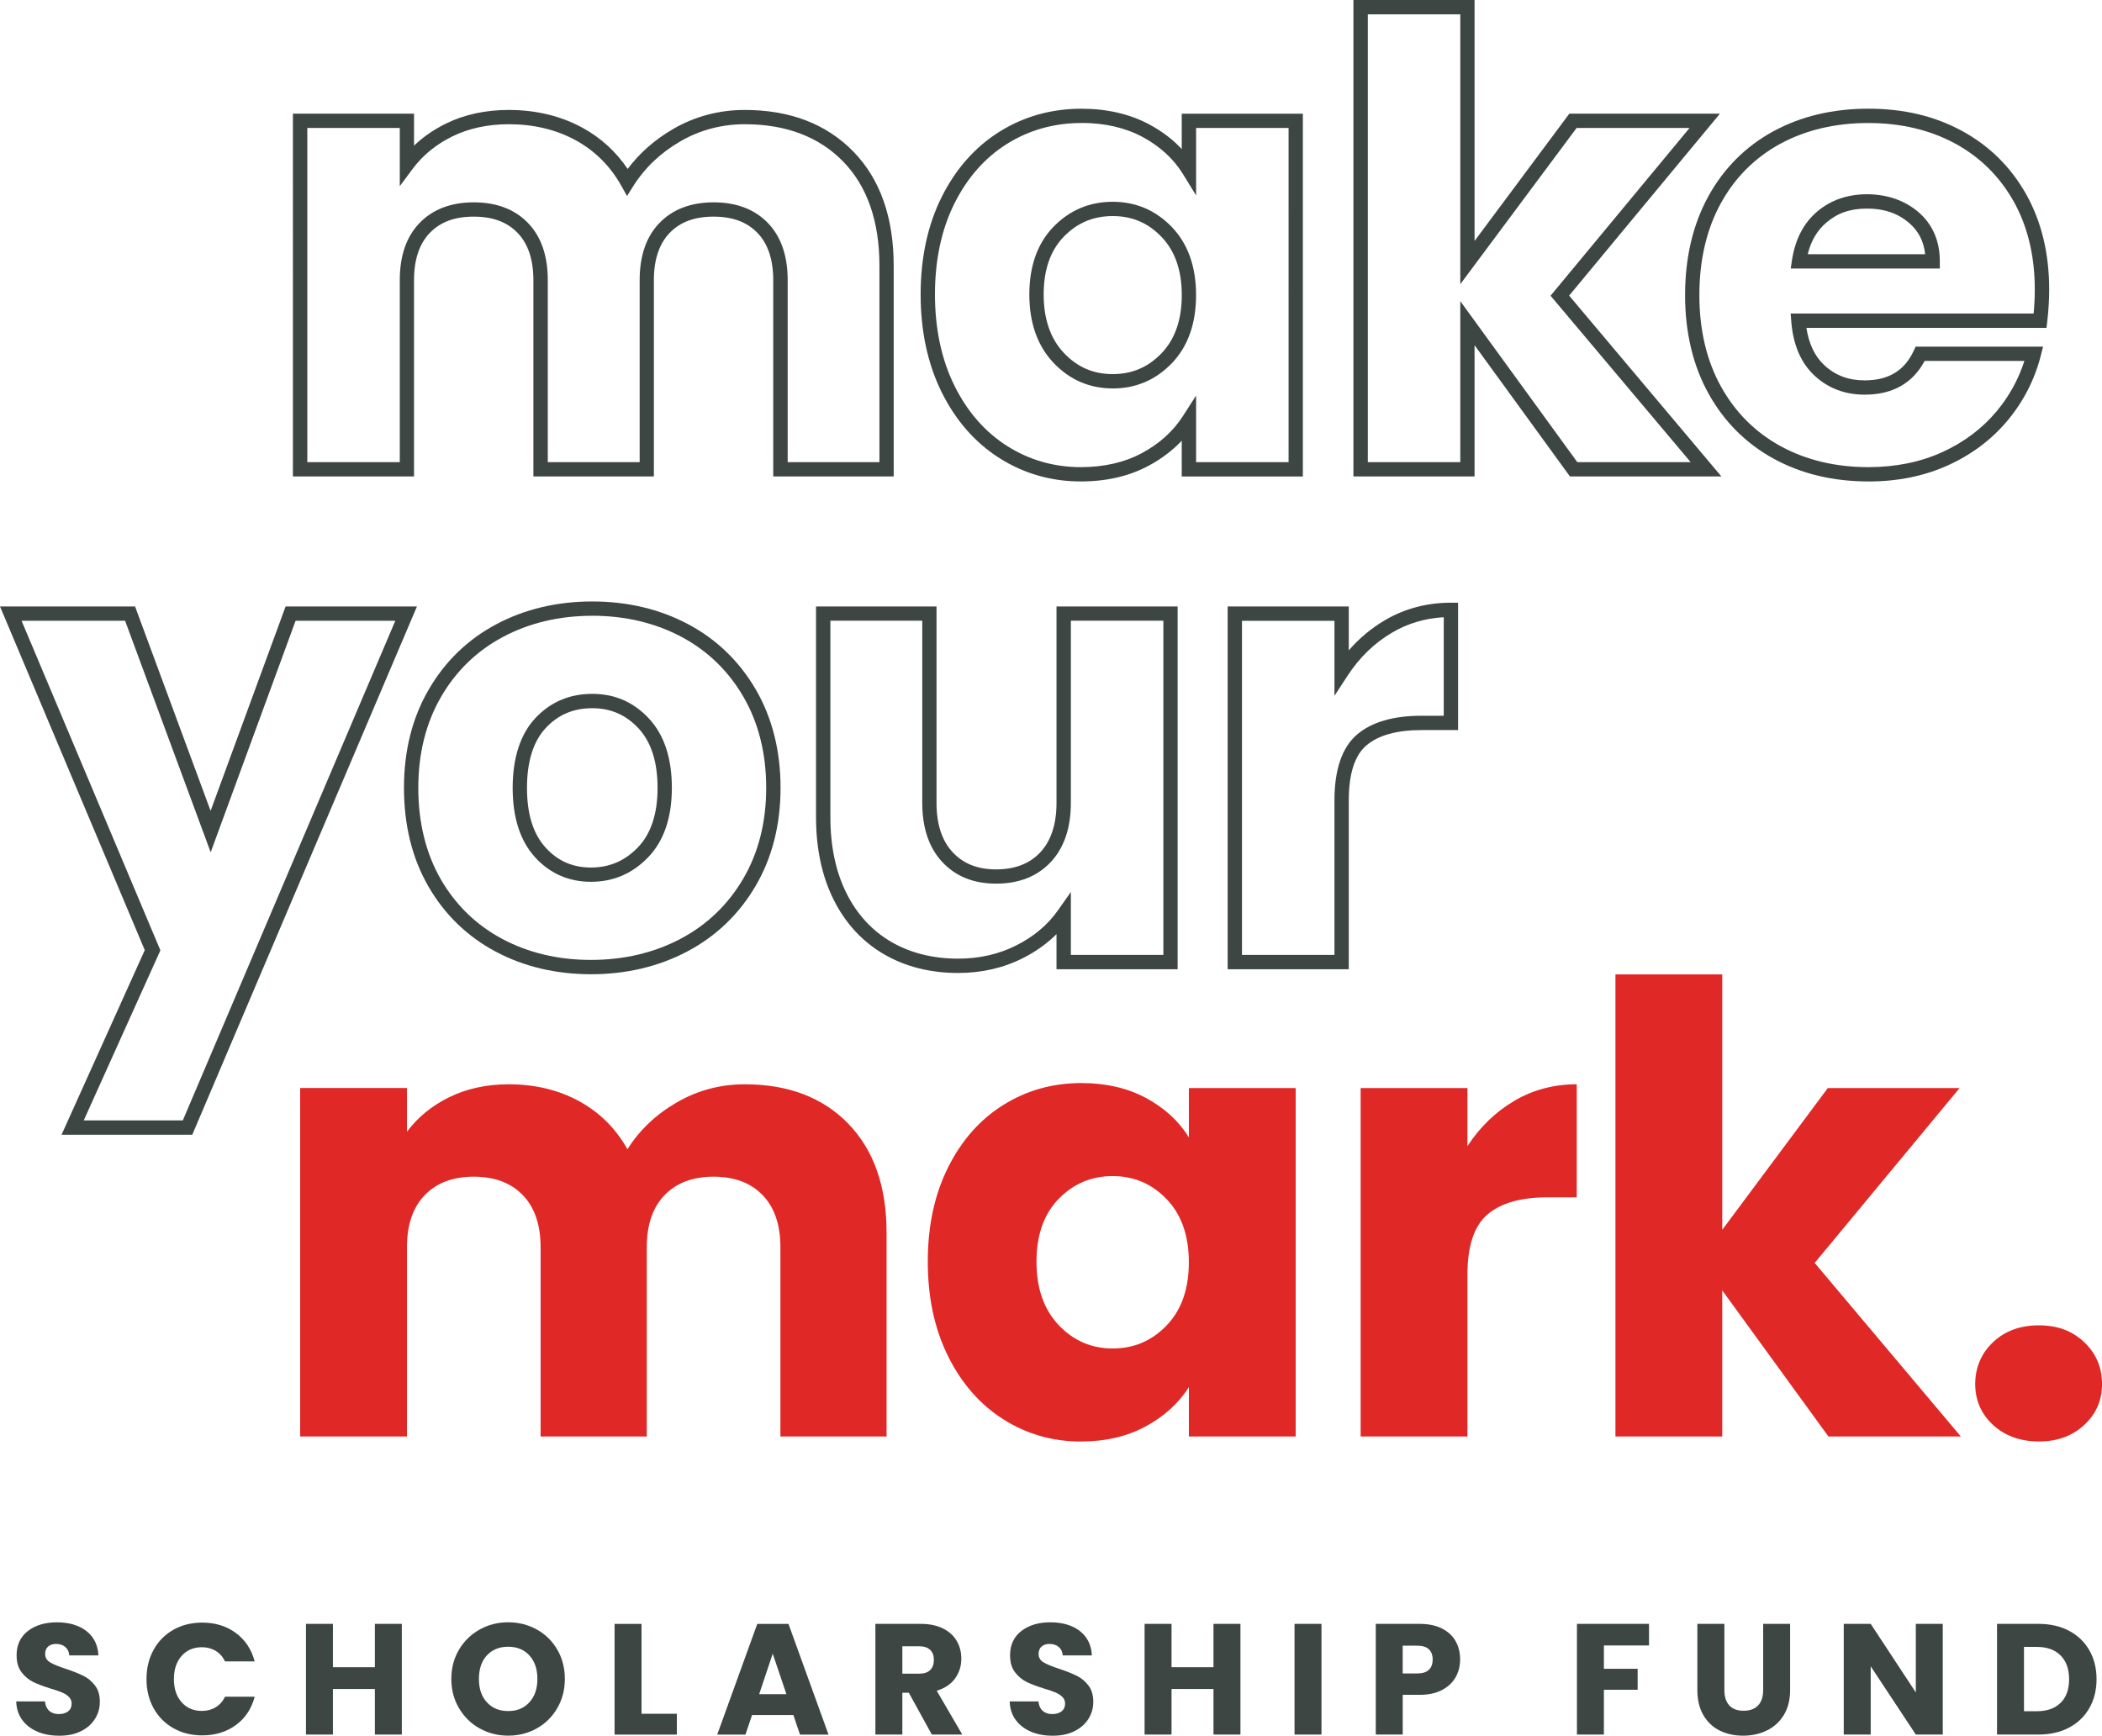
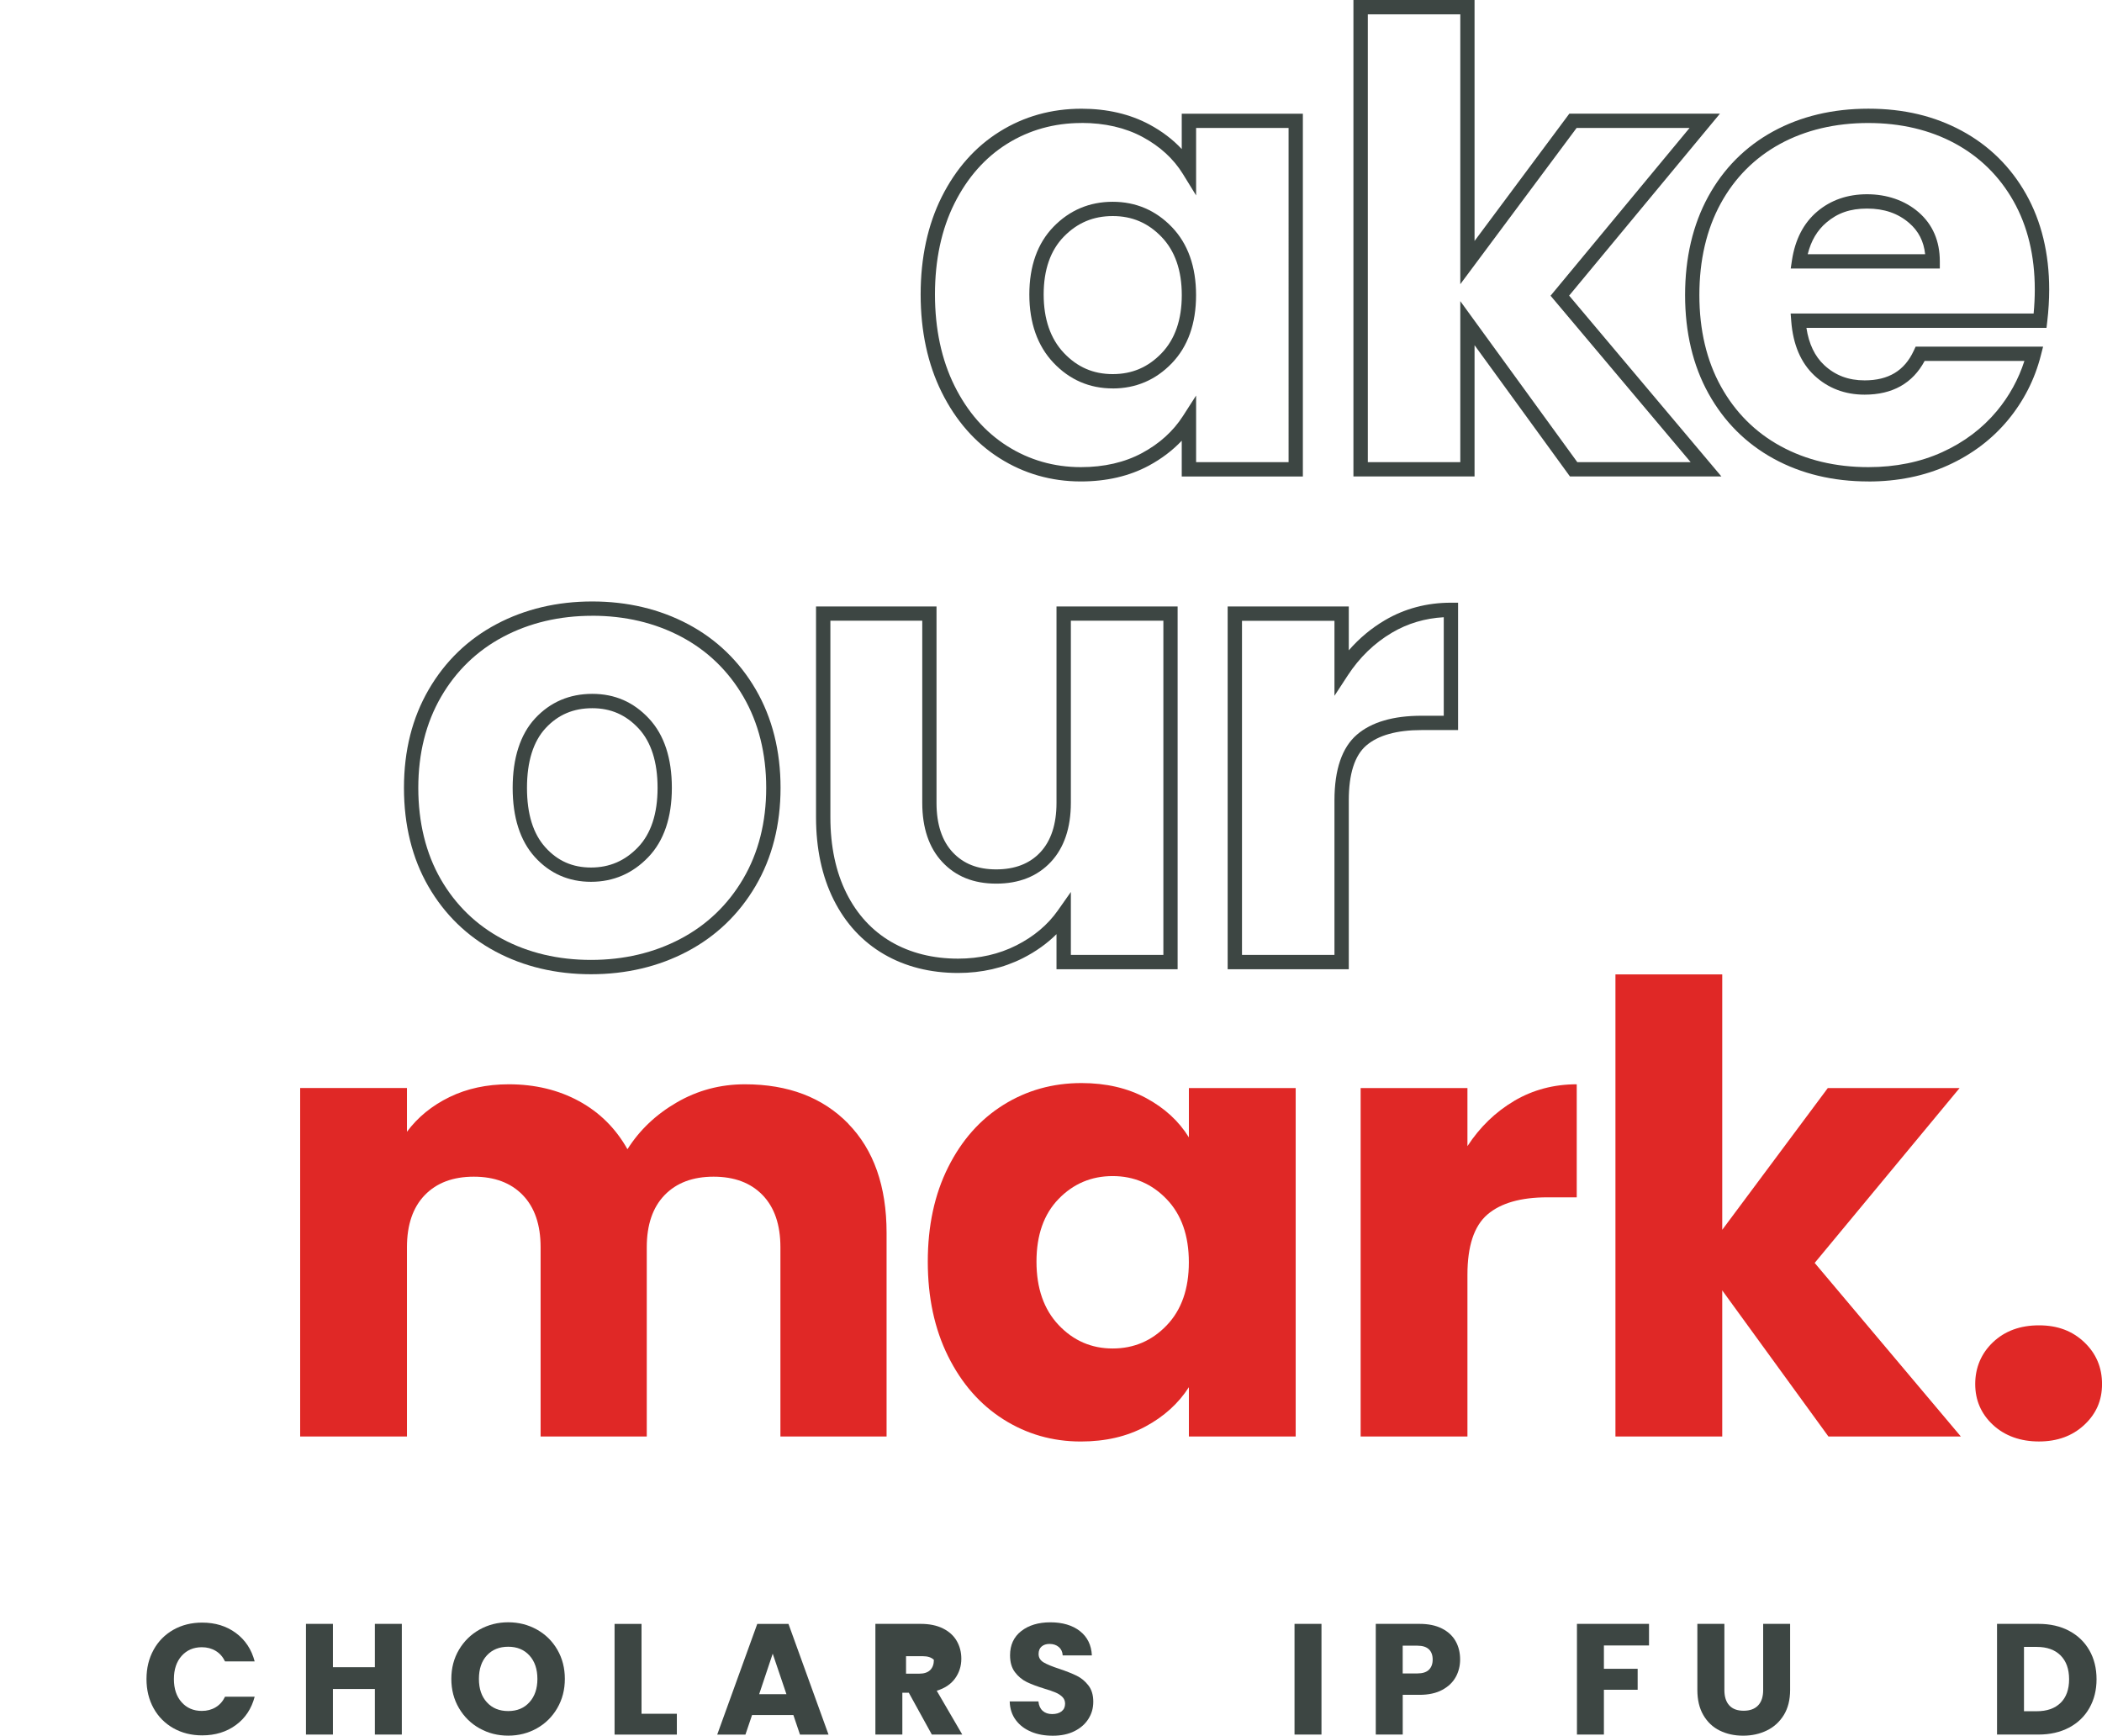
<svg xmlns="http://www.w3.org/2000/svg" id="Layer_1" viewBox="0 0 597.35 493.32">
  <defs>
    <style>.cls-1{fill:#e02826;}.cls-2{fill:#3d4643;}</style>
  </defs>
  <g>
    <g>
-       <path class="cls-2" d="M253.98,135.42h-34.24v-55.82c0-5.81-1.51-10.33-4.49-13.41-3-3.11-7.08-4.62-12.47-4.62s-9.47,1.51-12.47,4.62c-2.98,3.08-4.49,7.59-4.49,13.41v55.82h-34.24v-55.82c0-5.81-1.51-10.32-4.49-13.41-3-3.11-7.08-4.62-12.47-4.62s-9.47,1.51-12.47,4.62c-2.98,3.08-4.49,7.59-4.49,13.41v55.82h-34.42V32.31h34.42v9.09c2.62-2.51,5.68-4.62,9.14-6.31,5.23-2.55,11.2-3.84,17.75-3.84,7.76,0,14.81,1.7,20.94,5.04,5.24,2.86,9.56,6.79,12.88,11.73,3.38-4.52,7.71-8.33,12.91-11.35,6.2-3.6,13.06-5.42,20.37-5.42,12.82,0,23.19,3.97,30.83,11.8,7.63,7.81,11.49,18.74,11.49,32.48v59.9Zm-30.17-4.07h26.11v-55.83c0-12.64-3.48-22.61-10.34-29.64-6.85-7.01-16.24-10.57-27.92-10.57-6.58,0-12.75,1.64-18.33,4.87-5.6,3.25-10.08,7.5-13.32,12.64l-1.82,2.89-1.67-2.98c-3.11-5.55-7.47-9.88-12.95-12.88-5.53-3.02-11.92-4.54-18.99-4.54-5.93,0-11.3,1.15-15.97,3.43-4.65,2.27-8.46,5.38-11.33,9.24l-3.67,4.93v-16.54h-26.28v94.98h26.28v-51.75c0-6.9,1.89-12.37,5.63-16.23,3.76-3.89,8.94-5.86,15.4-5.86s11.64,1.97,15.4,5.86c3.74,3.87,5.63,9.33,5.63,16.23v51.75h26.11v-51.75c0-6.91,1.89-12.37,5.63-16.23,3.76-3.89,8.94-5.86,15.4-5.86s11.64,1.97,15.4,5.86c3.74,3.87,5.63,9.33,5.63,16.23v51.75Z" />
      <path class="cls-2" d="M307.15,136.84c-8.4,0-16.17-2.23-23.1-6.62-6.92-4.38-12.45-10.69-16.44-18.74-3.97-7.99-5.98-17.35-5.98-27.79s2.01-19.77,5.98-27.71c4-7.99,9.53-14.24,16.45-18.56,6.92-4.33,14.75-6.52,23.27-6.52,7.29,0,13.79,1.52,19.34,4.5,3.56,1.92,6.63,4.25,9.16,6.97v-10.05h34.42v103.11h-34.42v-10.17c-2.61,2.76-5.73,5.13-9.34,7.08-5.54,2.99-12.05,4.5-19.34,4.5Zm.18-101.88c-7.74,0-14.84,1.99-21.11,5.9-6.28,3.92-11.31,9.62-14.97,16.93h0c-3.69,7.37-5.55,16.08-5.55,25.89s1.87,18.56,5.56,25.99c3.66,7.38,8.7,13.14,14.98,17.11,6.26,3.97,13.3,5.99,20.92,5.99,6.61,0,12.46-1.35,17.41-4.02,4.93-2.66,8.83-6.19,11.59-10.49l3.75-5.84v18.93h26.28V36.37h-26.28v19.17l-3.77-6.12c-2.64-4.28-6.47-7.8-11.39-10.46-4.94-2.67-10.8-4.02-17.41-4.02Zm8.88,75.44c-6.59,0-12.25-2.45-16.83-7.29-4.55-4.81-6.86-11.34-6.86-19.41s2.31-14.56,6.88-19.26c4.58-4.71,10.24-7.09,16.81-7.09s12.24,2.42,16.82,7.19h0c4.56,4.75,6.87,11.26,6.87,19.34s-2.31,14.59-6.87,19.34c-4.58,4.77-10.24,7.19-16.82,7.19Zm0-48.99c-5.51,0-10.06,1.92-13.9,5.86-3.8,3.91-5.72,9.43-5.72,16.42s1.93,12.59,5.74,16.62c3.83,4.05,8.37,6.02,13.88,6.02s10.05-1.94,13.89-5.94c3.81-3.97,5.74-9.52,5.74-16.52s-1.93-12.55-5.74-16.52c-3.84-4-8.38-5.94-13.89-5.94Z" />
      <path class="cls-2" d="M489.19,135.42h-43.04l-27.11-37.31v37.31h-34.42V0h34.42V68.49l26.94-36.19h42.8l-42.86,51.72,43.26,51.39Zm-40.96-4.07h32.22l-39.81-47.3,39.5-47.68h-32.1l-33.05,44.4V4.07h-26.28v127.28h26.28v-45.76l33.25,45.76Z" />
      <path class="cls-2" d="M530.95,136.84c-10.01,0-19.06-2.17-26.89-6.46-7.88-4.31-14.12-10.55-18.55-18.55-4.41-7.96-6.64-17.37-6.64-27.96s2.2-19.99,6.55-27.96c4.37-8,10.58-14.24,18.47-18.56,7.84-4.29,16.95-6.46,27.07-6.46s18.8,2.11,26.53,6.28c7.76,4.19,13.92,10.25,18.29,18.01,4.35,7.73,6.56,16.85,6.56,27.09,0,2.91-.18,5.97-.55,9.11l-.21,1.8h-68.23c.69,4.54,2.38,8.1,5.06,10.59,3.13,2.92,6.88,4.34,11.48,4.34,6.77,0,11.33-2.75,13.95-8.41l.55-1.18h36.22l-.65,2.54c-1.73,6.78-4.88,12.96-9.37,18.37-4.5,5.42-10.21,9.73-16.96,12.8-6.74,3.07-14.37,4.62-22.67,4.62Zm0-101.88c-9.43,0-17.88,2.01-25.12,5.96-7.19,3.94-12.86,9.63-16.85,16.94-4.02,7.36-6.05,16.11-6.05,26.01s2.06,18.64,6.14,25.99c4.05,7.31,9.75,13.02,16.95,16.95,7.23,3.96,15.62,5.96,24.94,5.96,7.72,0,14.78-1.43,20.99-4.26,6.19-2.81,11.41-6.75,15.52-11.69,3.54-4.26,6.16-9.04,7.83-14.24h-28.35c-3.4,6.36-9.13,9.59-17.06,9.59-5.6,0-10.4-1.83-14.26-5.43-3.86-3.6-6.08-8.79-6.59-15.44l-.17-2.19h69.05c.22-2.35,.33-4.65,.33-6.84,0-9.54-2.03-17.98-6.04-25.09-3.99-7.08-9.6-12.6-16.68-16.43-7.12-3.84-15.4-5.79-24.59-5.79Zm20.32,41.36h-42.38l.35-2.34c.9-5.92,3.31-10.58,7.17-13.85,3.85-3.26,8.62-4.92,14.18-4.92s10.73,1.72,14.64,5.11c4,3.47,6.03,8.17,6.03,13.96v2.03Zm-37.55-4.07h33.37c-.39-3.66-1.88-6.57-4.52-8.85-3.2-2.77-7.12-4.12-11.98-4.12s-8.41,1.29-11.55,3.96c-2.62,2.22-4.38,5.19-5.32,9.02Z" />
    </g>
    <g>
      <path class="cls-1" d="M241.03,319.36c7.28,7.45,10.92,17.81,10.92,31.06v57.86h-30.17v-53.78c0-6.39-1.69-11.33-5.06-14.82-3.37-3.49-8.02-5.24-13.93-5.24s-10.56,1.75-13.93,5.24c-3.37,3.49-5.06,8.43-5.06,14.82v53.78h-30.17v-53.78c0-6.39-1.69-11.33-5.06-14.82-3.37-3.49-8.02-5.24-13.93-5.24s-10.56,1.75-13.93,5.24c-3.37,3.49-5.06,8.43-5.06,14.82v53.78h-30.35v-99.04h30.35v12.43c3.08-4.14,7.1-7.42,12.07-9.85,4.97-2.42,10.59-3.64,16.86-3.64,7.45,0,14.11,1.6,19.97,4.79,5.86,3.2,10.44,7.75,13.76,13.67,3.43-5.44,8.1-9.88,14.02-13.31,5.92-3.43,12.36-5.15,19.35-5.15,12.31,0,22.1,3.73,29.38,11.18Z" />
      <path class="cls-1" d="M269.43,331.79c3.84-7.69,9.08-13.61,15.71-17.75,6.63-4.14,14.02-6.21,22.19-6.21,6.98,0,13.1,1.42,18.37,4.26,5.26,2.84,9.32,6.57,12.16,11.18v-14.02h30.35v99.04h-30.35v-14.02c-2.96,4.62-7.07,8.34-12.34,11.18-5.27,2.84-11.39,4.26-18.37,4.26-8.05,0-15.38-2.1-22.01-6.3-6.63-4.2-11.86-10.18-15.71-17.93-3.85-7.75-5.77-16.71-5.77-26.89s1.92-19.11,5.77-26.8Zm62.12,9.05c-4.2-4.38-9.32-6.57-15.35-6.57s-11.15,2.16-15.35,6.48c-4.2,4.32-6.3,10.27-6.3,17.84s2.1,13.58,6.3,18.02c4.2,4.44,9.32,6.66,15.35,6.66s11.15-2.19,15.35-6.57c4.2-4.38,6.3-10.35,6.3-17.93s-2.1-13.55-6.3-17.93Z" />
      <path class="cls-1" d="M430.33,312.88c5.32-3.13,11.24-4.7,17.75-4.7v32.13h-8.34c-7.57,0-13.25,1.63-17.04,4.88-3.79,3.26-5.68,8.96-5.68,17.13v45.97h-30.35v-99.04h30.35v16.51c3.55-5.44,7.99-9.73,13.31-12.87Z" />
      <path class="cls-1" d="M519.61,408.29l-30.18-41.53v41.53h-30.35v-131.35h30.35v72.6l30-40.29h37.45l-41.18,49.7,41.54,49.34h-37.63Z" />
      <path class="cls-1" d="M566.38,405c-3.37-3.13-5.06-7.01-5.06-11.63s1.69-8.7,5.06-11.89c3.37-3.19,7.72-4.79,13.05-4.79s9.5,1.6,12.87,4.79c3.37,3.2,5.06,7.16,5.06,11.89s-1.69,8.49-5.06,11.63c-3.37,3.14-7.66,4.7-12.87,4.7s-9.67-1.57-13.05-4.7Z" />
    </g>
    <g>
-       <path class="cls-2" d="M54.64,322.52H17.49l23.65-52.47L0,172.37H38.38l21.47,58.09,21.31-58.09h37.33l-63.85,150.15Zm-30.86-4.07h28.17l60.39-142.01h-28.34l-24.13,65.8-24.32-65.8H6.13l39.45,93.67-21.79,48.35Z" />
      <path class="cls-2" d="M167.96,276.9c-10,0-19.13-2.17-27.14-6.45h0c-8.06-4.3-14.48-10.54-19.09-18.53-4.6-7.97-6.93-17.39-6.93-28s2.36-19.88,7.02-27.91c4.67-8.05,11.15-14.31,19.27-18.61,8.07-4.28,17.23-6.45,27.22-6.45s19.15,2.17,27.22,6.45c8.11,4.3,14.59,10.56,19.27,18.61,4.66,8.03,7.02,17.42,7.02,27.91s-2.39,19.89-7.11,27.92c-4.73,8.05-11.27,14.31-19.44,18.61-8.12,4.28-17.31,6.45-27.31,6.45Zm.35-101.88c-9.32,0-17.84,2.01-25.32,5.98-7.43,3.94-13.37,9.68-17.65,17.06-4.29,7.4-6.47,16.1-6.47,25.87s2.15,18.62,6.38,25.96c4.22,7.32,10.1,13.03,17.48,16.97h0c7.41,3.96,15.9,5.97,25.22,5.97s17.88-2.01,25.41-5.98c7.49-3.94,13.49-9.68,17.83-17.07,4.35-7.4,6.55-16.1,6.55-25.86s-2.18-18.47-6.47-25.87c-4.29-7.38-10.23-13.12-17.65-17.06-7.48-3.97-16-5.98-25.32-5.98Zm-.35,75.61c-6.37,0-11.75-2.38-15.98-7.06-4.17-4.62-6.29-11.23-6.29-19.65s2.15-15.19,6.4-19.76c4.29-4.61,9.75-6.95,16.22-6.95s11.79,2.37,16.13,7.04c4.31,4.63,6.49,11.25,6.49,19.67s-2.25,15.06-6.69,19.69h0c-4.46,4.66-9.94,7.02-16.29,7.02Zm.35-49.34c-5.37,0-9.71,1.85-13.24,5.65-3.52,3.79-5.31,9.51-5.31,16.99s1.76,13.07,5.24,16.92c3.47,3.85,7.71,5.72,12.96,5.72s9.64-1.89,13.35-5.76h0c3.69-3.85,5.56-9.53,5.56-16.88s-1.82-13.04-5.4-16.9c-3.6-3.86-7.9-5.74-13.15-5.74Z" />
      <path class="cls-2" d="M272.28,276.54c-7.9,0-15-1.79-21.08-5.33-6.12-3.56-10.93-8.77-14.29-15.49-3.32-6.64-5.01-14.54-5.01-23.45v-59.9h34.24v55.82c0,6.07,1.55,10.79,4.6,14.05,3.06,3.27,7.1,4.86,12.36,4.86s9.48-1.59,12.54-4.86c3.05-3.26,4.6-7.99,4.6-14.05v-55.82h34.42v103.11h-34.42v-9.97c-2.69,2.68-5.89,4.96-9.56,6.82-5.53,2.8-11.72,4.21-18.4,4.21Zm-36.3-100.11v55.83c0,8.28,1.54,15.56,4.58,21.63,3,6,7.27,10.64,12.69,13.8,5.45,3.17,11.86,4.78,19.03,4.78,6.04,0,11.61-1.27,16.57-3.78,4.94-2.5,8.9-5.83,11.77-9.91l3.7-5.26v17.88h26.29v-94.98h-26.29v51.75c0,7.13-1.92,12.79-5.7,16.83-3.82,4.08-9.03,6.15-15.51,6.15s-11.52-2.07-15.33-6.15c-3.78-4.04-5.69-9.7-5.69-16.83v-51.75h-26.11Z" />
      <path class="cls-2" d="M383.3,275.48h-34.42v-103.11h34.42v12.47c2.97-3.42,6.41-6.29,10.25-8.55h0c5.62-3.31,11.94-4.99,18.78-4.99h2.03v36.2h-10.38c-7.04,0-12.32,1.48-15.71,4.39-3.3,2.84-4.97,8.08-4.97,15.59v48.01Zm-30.35-4.07h26.28v-43.94c0-8.74,2.15-15.03,6.39-18.67,4.15-3.57,10.33-5.37,18.36-5.37h6.31v-28c-5.33,.3-10.26,1.76-14.68,4.37-5.03,2.96-9.28,7.07-12.64,12.23l-3.74,5.73v-21.31h-26.28v94.98Z" />
    </g>
  </g>
  <g>
-     <path class="cls-2" d="M10.71,492.2c-1.82-.75-3.28-1.85-4.37-3.32-1.09-1.46-1.67-3.23-1.73-5.29H12.78c.12,1.17,.52,2.05,1.21,2.67,.69,.61,1.58,.92,2.69,.92s2.03-.26,2.69-.78c.66-.52,.99-1.25,.99-2.17,0-.78-.26-1.42-.78-1.93-.52-.51-1.16-.93-1.93-1.25-.76-.33-1.84-.7-3.25-1.12-2.03-.63-3.69-1.25-4.97-1.88s-2.39-1.55-3.32-2.78c-.93-1.22-1.39-2.82-1.39-4.8,0-2.93,1.06-5.22,3.18-6.88,2.12-1.66,4.89-2.49,8.29-2.49s6.26,.83,8.38,2.49c2.12,1.66,3.26,3.97,3.4,6.92h-8.29c-.06-1.02-.43-1.82-1.12-2.4-.69-.58-1.57-.87-2.64-.87-.93,0-1.67,.25-2.24,.74s-.85,1.2-.85,2.13c0,1.02,.48,1.81,1.43,2.38,.96,.57,2.45,1.18,4.48,1.84,2.03,.69,3.68,1.34,4.95,1.97,1.27,.63,2.37,1.54,3.29,2.73,.93,1.2,1.39,2.73,1.39,4.62s-.46,3.42-1.37,4.88c-.91,1.46-2.23,2.63-3.97,3.5-1.73,.87-3.78,1.3-6.14,1.3s-4.36-.37-6.18-1.12Z" />
    <path class="cls-2" d="M43.65,468.91c1.34-2.43,3.22-4.33,5.62-5.69,2.4-1.36,5.13-2.04,8.18-2.04,3.73,0,6.93,.99,9.59,2.96,2.66,1.97,4.44,4.66,5.33,8.07h-8.42c-.63-1.31-1.52-2.32-2.67-3-1.15-.69-2.46-1.03-3.92-1.03-2.36,0-4.27,.82-5.74,2.46-1.46,1.64-2.2,3.84-2.2,6.59s.73,4.95,2.2,6.59c1.46,1.64,3.38,2.46,5.74,2.46,1.46,0,2.77-.34,3.92-1.03,1.15-.69,2.04-1.69,2.67-3h8.42c-.9,3.41-2.67,6.09-5.33,8.04-2.66,1.96-5.86,2.94-9.59,2.94-3.05,0-5.77-.68-8.18-2.04-2.4-1.36-4.28-3.25-5.62-5.67-1.34-2.42-2.02-5.18-2.02-8.29s.67-5.88,2.02-8.31Z" />
    <path class="cls-2" d="M114.19,461.54v31.46h-7.66v-12.95h-11.92v12.95h-7.66v-31.46h7.66v12.32h11.92v-12.32h7.66Z" />
    <path class="cls-2" d="M136.3,491.25c-2.46-1.37-4.42-3.29-5.87-5.76-1.45-2.46-2.17-5.24-2.17-8.31s.72-5.84,2.17-8.29c1.45-2.45,3.41-4.36,5.87-5.74,2.46-1.37,5.18-2.06,8.13-2.06s5.67,.69,8.13,2.06c2.46,1.37,4.41,3.29,5.83,5.74,1.42,2.45,2.13,5.21,2.13,8.29s-.72,5.85-2.15,8.31c-1.43,2.46-3.38,4.39-5.83,5.76-2.45,1.37-5.15,2.06-8.11,2.06s-5.67-.69-8.13-2.06Zm14.16-7.44c1.51-1.67,2.26-3.88,2.26-6.63s-.75-5-2.26-6.65c-1.51-1.66-3.52-2.49-6.03-2.49s-4.56,.82-6.07,2.46c-1.51,1.64-2.26,3.87-2.26,6.68s.75,5,2.26,6.65c1.51,1.66,3.53,2.49,6.07,2.49s4.52-.84,6.03-2.51Z" />
    <path class="cls-2" d="M182.31,487.09h10.04v5.92h-17.7v-31.46h7.66v25.54Z" />
    <path class="cls-2" d="M225.46,487.45h-11.74l-1.88,5.56h-8.02l11.38-31.46h8.87l11.38,31.46h-8.11l-1.88-5.56Zm-1.97-5.92l-3.9-11.52-3.85,11.52h7.75Z" />
-     <path class="cls-2" d="M264.81,493l-6.54-11.88h-1.84v11.88h-7.66v-31.46h12.86c2.48,0,4.59,.43,6.34,1.3,1.75,.87,3.05,2.05,3.92,3.56,.87,1.51,1.3,3.19,1.3,5.04,0,2.09-.59,3.96-1.77,5.6-1.18,1.64-2.92,2.81-5.22,3.5l7.26,12.46h-8.65Zm-8.38-17.3h4.75c1.4,0,2.46-.34,3.16-1.03,.7-.69,1.05-1.66,1.05-2.91s-.35-2.14-1.05-2.82c-.7-.69-1.75-1.03-3.16-1.03h-4.75v7.8Z" />
+     <path class="cls-2" d="M264.81,493l-6.54-11.88h-1.84v11.88h-7.66v-31.46h12.86c2.48,0,4.59,.43,6.34,1.3,1.75,.87,3.05,2.05,3.92,3.56,.87,1.51,1.3,3.19,1.3,5.04,0,2.09-.59,3.96-1.77,5.6-1.18,1.64-2.92,2.81-5.22,3.5l7.26,12.46h-8.65Zm-8.38-17.3h4.75c1.4,0,2.46-.34,3.16-1.03,.7-.69,1.05-1.66,1.05-2.91c-.7-.69-1.75-1.03-3.16-1.03h-4.75v7.8Z" />
    <path class="cls-2" d="M293.04,492.2c-1.82-.75-3.28-1.85-4.37-3.32-1.09-1.46-1.67-3.23-1.73-5.29h8.16c.12,1.17,.52,2.05,1.21,2.67,.69,.61,1.58,.92,2.69,.92s2.03-.26,2.69-.78c.66-.52,.99-1.25,.99-2.17,0-.78-.26-1.42-.78-1.93-.52-.51-1.16-.93-1.93-1.25-.76-.33-1.84-.7-3.25-1.12-2.03-.63-3.69-1.25-4.97-1.88s-2.39-1.55-3.32-2.78c-.93-1.22-1.39-2.82-1.39-4.8,0-2.93,1.06-5.22,3.18-6.88,2.12-1.66,4.89-2.49,8.29-2.49s6.26,.83,8.38,2.49c2.12,1.66,3.26,3.97,3.4,6.92h-8.29c-.06-1.02-.43-1.82-1.12-2.4-.69-.58-1.57-.87-2.64-.87-.93,0-1.67,.25-2.24,.74s-.85,1.2-.85,2.13c0,1.02,.48,1.81,1.43,2.38,.96,.57,2.45,1.18,4.48,1.84,2.03,.69,3.68,1.34,4.95,1.97,1.27,.63,2.37,1.54,3.29,2.73,.93,1.2,1.39,2.73,1.39,4.62s-.46,3.42-1.37,4.88c-.91,1.46-2.23,2.63-3.97,3.5-1.73,.87-3.78,1.3-6.14,1.3s-4.36-.37-6.18-1.12Z" />
-     <path class="cls-2" d="M352.51,461.54v31.46h-7.66v-12.95h-11.92v12.95h-7.66v-31.46h7.66v12.32h11.92v-12.32h7.66Z" />
    <path class="cls-2" d="M375.54,461.54v31.46h-7.66v-31.46h7.66Z" />
    <path class="cls-2" d="M413.68,476.67c-.84,1.51-2.12,2.73-3.85,3.65-1.73,.93-3.88,1.39-6.45,1.39h-4.75v11.29h-7.66v-31.46h12.41c2.51,0,4.63,.43,6.36,1.3,1.73,.87,3.03,2.06,3.9,3.58,.87,1.52,1.3,3.27,1.3,5.24,0,1.82-.42,3.49-1.25,5Zm-7.62-2.08c.72-.69,1.08-1.66,1.08-2.91s-.36-2.23-1.08-2.91c-.72-.69-1.81-1.03-3.27-1.03h-4.17v7.89h4.17c1.46,0,2.55-.34,3.27-1.03Z" />
    <path class="cls-2" d="M468.62,461.54v6.14h-12.82v6.63h9.59v5.96h-9.59v12.73h-7.66v-31.46h20.48Z" />
    <path class="cls-2" d="M490.04,461.54v18.82c0,1.88,.46,3.33,1.39,4.35,.93,1.02,2.29,1.52,4.08,1.52s3.17-.51,4.12-1.52c.96-1.02,1.43-2.46,1.43-4.35v-18.82h7.66v18.78c0,2.81-.6,5.18-1.79,7.13-1.2,1.94-2.8,3.41-4.82,4.39-2.02,.99-4.27,1.48-6.75,1.48s-4.7-.49-6.66-1.46c-1.96-.97-3.5-2.43-4.64-4.39-1.14-1.96-1.7-4.34-1.7-7.15v-18.78h7.66Z" />
-     <path class="cls-2" d="M552.1,493h-7.66l-12.82-19.4v19.4h-7.66v-31.46h7.66l12.82,19.49v-19.49h7.66v31.46Z" />
    <path class="cls-2" d="M588,463.52c2.48,1.31,4.4,3.16,5.76,5.53,1.36,2.38,2.04,5.12,2.04,8.22s-.68,5.81-2.04,8.2c-1.36,2.39-3.29,4.24-5.78,5.56-2.5,1.31-5.39,1.97-8.67,1.97h-11.79v-31.46h11.79c3.32,0,6.21,.66,8.69,1.97Zm-2.42,20.48c1.61-1.58,2.42-3.82,2.42-6.72s-.81-5.15-2.42-6.77c-1.61-1.61-3.87-2.42-6.77-2.42h-3.63v18.28h3.63c2.9,0,5.15-.79,6.77-2.38Z" />
  </g>
</svg>